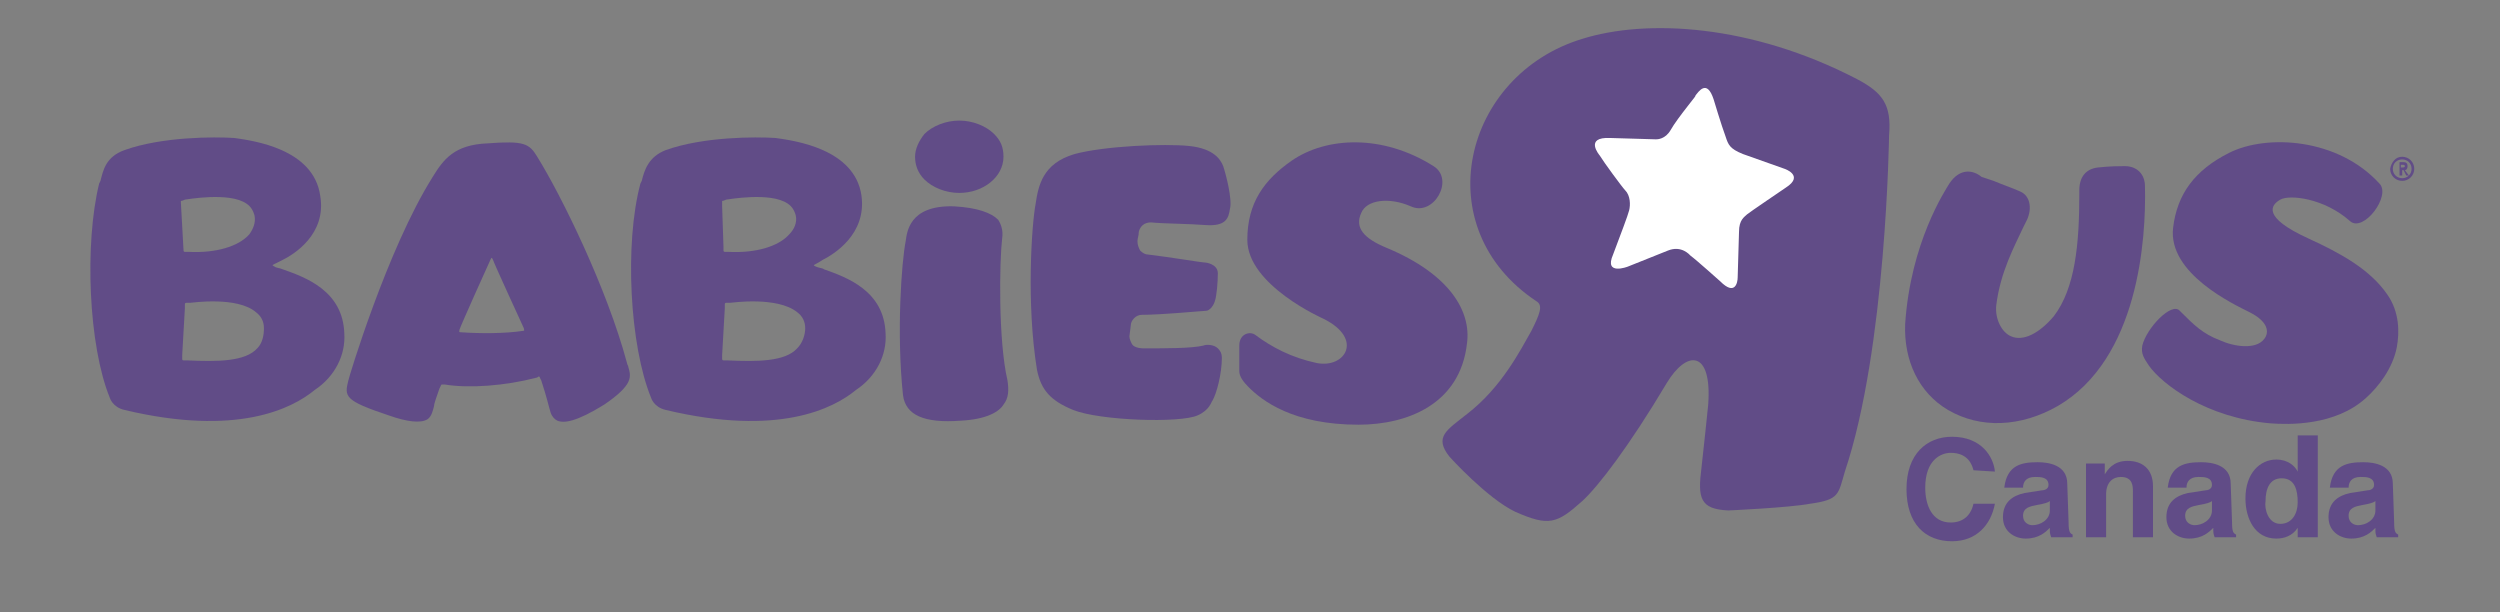
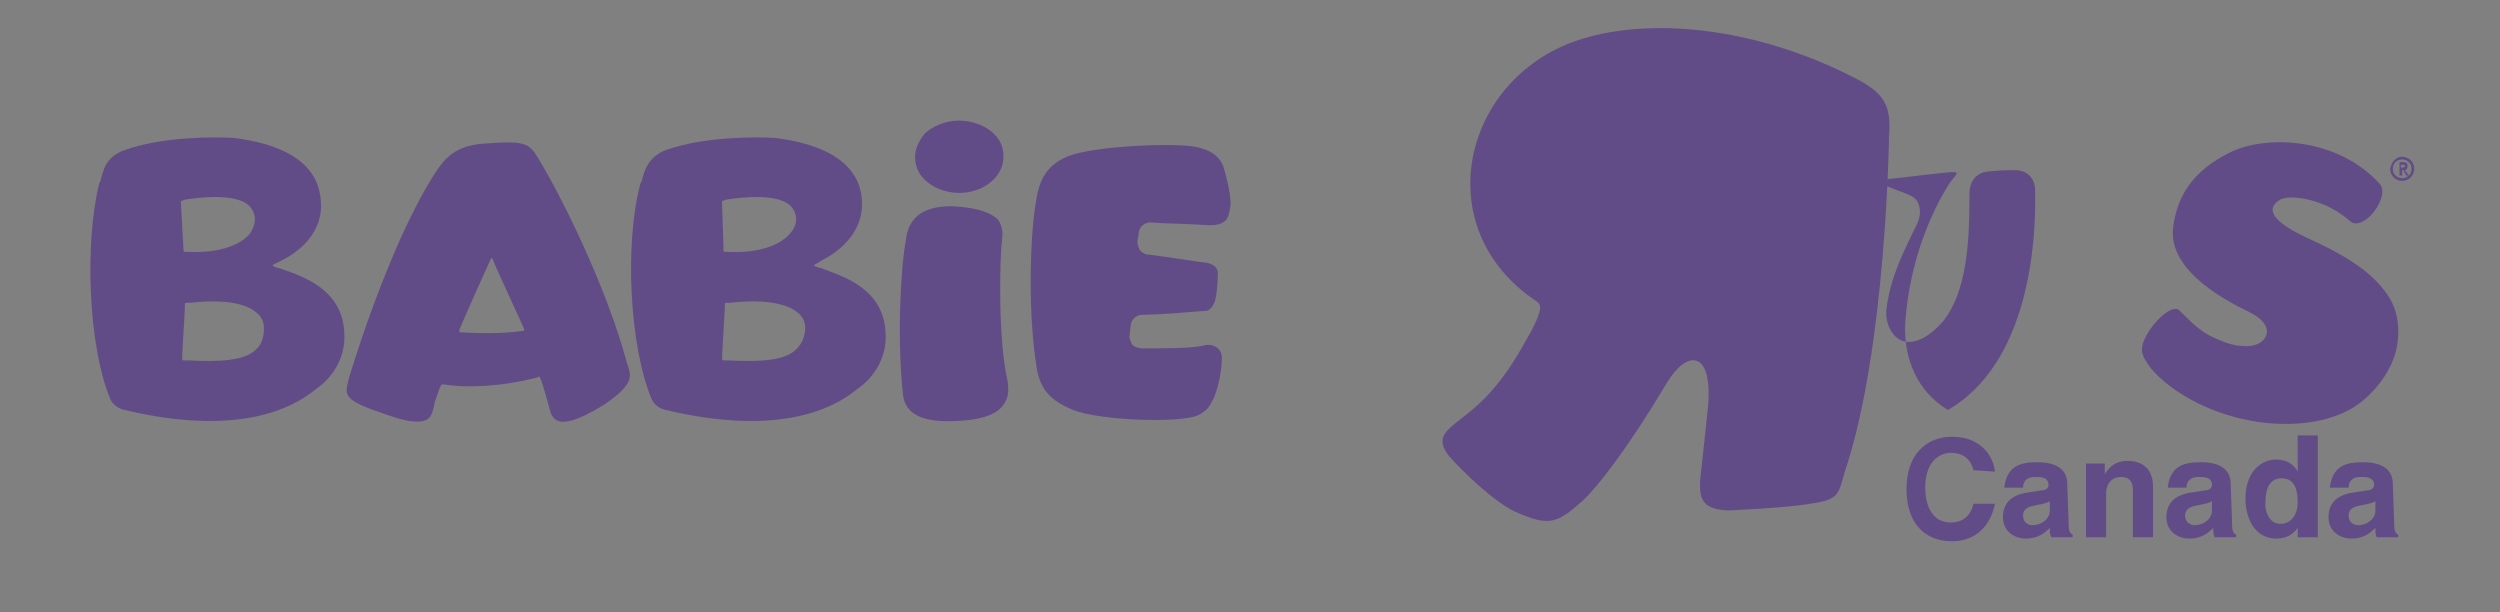
<svg xmlns="http://www.w3.org/2000/svg" version="1.1" id="Layer_1" x="0px" y="0px" viewBox="0 0 186.6 45.7" style="enable-background:new 0 0 186.6 45.7;" xml:space="preserve">
  <rect x="0" y="0" width="186.6" height="45.7" fill="#808080" stroke="none" />
  <style type="text/css">
	.st0{fill:#614C87;}
	.st1{fill:#FFFFFF;}
</style>
  <g id="Layer_2_00000091003387519031393850000011895030537230103959_">
    <g>
      <path class="st0" d="M147.3,35.1c-0.1-0.4-0.4-1.3-1.7-1.3c-0.7,0-1.9,0.5-1.9,2.6c0,1.3,0.5,2.6,1.9,2.6c0.9,0,1.5-0.5,1.7-1.4    h1.6c-0.3,1.6-1.4,2.8-3.2,2.8c-2,0-3.4-1.3-3.4-3.9c0-2.6,1.5-3.9,3.4-3.9c2.2,0,3.1,1.5,3.2,2.6L147.3,35.1L147.3,35.1z" />
      <path class="st0" d="M153,37.4c-0.1,0.1-0.4,0.2-1,0.3c-0.5,0.1-1,0.2-1,0.8c0,0.5,0.4,0.7,0.7,0.7c0.6,0,1.3-0.4,1.3-1.1V37.4z     M154.4,39c0,0.7,0.1,0.8,0.3,0.9v0.2h-1.6c-0.1-0.3-0.1-0.3-0.1-0.7c-0.3,0.3-0.8,0.8-1.8,0.8c-0.8,0-1.7-0.5-1.7-1.6    s0.7-1.6,1.6-1.8l1.3-0.2c0.2,0,0.5-0.1,0.5-0.4c0-0.6-0.6-0.6-1-0.6c-0.7,0-0.9,0.4-0.9,0.8h-1.4c0.2-1.7,1.3-1.9,2.5-1.9    c0.8,0,2.2,0.2,2.2,1.6L154.4,39L154.4,39z" />
      <path class="st0" d="M160.7,40.1h-1.5v-3.4c0-0.4,0-1.1-0.9-1.1c-0.6,0-1.1,0.4-1.1,1.3v3.2h-1.5v-5.5h1.4v0.8l0,0    c0.2-0.3,0.6-1,1.7-1c1.1,0,1.9,0.6,1.9,1.9L160.7,40.1L160.7,40.1z" />
      <path class="st0" d="M165.1,37.4c-0.1,0.1-0.4,0.2-1,0.3c-0.5,0.1-1,0.2-1,0.8c0,0.5,0.4,0.7,0.7,0.7c0.6,0,1.3-0.4,1.3-1.1V37.4z     M166.6,39c0,0.7,0.1,0.8,0.3,0.9v0.2h-1.6c-0.1-0.3-0.1-0.3-0.1-0.7c-0.3,0.3-0.8,0.8-1.8,0.8c-0.8,0-1.7-0.5-1.7-1.6    s0.7-1.6,1.6-1.8l1.3-0.2c0.2,0,0.5-0.1,0.5-0.4c0-0.6-0.6-0.6-1-0.6c-0.7,0-0.9,0.4-0.9,0.8h-1.4c0.2-1.7,1.3-1.9,2.5-1.9    c0.8,0,2.2,0.2,2.2,1.6L166.6,39L166.6,39z" />
      <path class="st0" d="M170.2,39.1c0.9,0,1.3-0.8,1.3-1.6c0-0.9-0.2-1.8-1.2-1.8c-0.9,0-1.2,0.8-1.2,1.7    C169,38,169.3,39.1,170.2,39.1 M172.9,40.1h-1.4v-0.7l0,0c-0.4,0.6-1,0.8-1.6,0.8c-1.6,0-2.3-1.5-2.3-3c0-1.9,1.1-2.9,2.3-2.9    c0.9,0,1.4,0.5,1.6,0.9l0,0v-2.7h1.5v7.6H172.9z" />
      <path class="st0" d="M177.3,37.4c-0.1,0.1-0.4,0.2-1,0.3c-0.5,0.1-1,0.2-1,0.8c0,0.5,0.4,0.7,0.7,0.7c0.6,0,1.3-0.4,1.3-1.1V37.4z     M178.7,39c0,0.7,0.1,0.8,0.3,0.9v0.2h-1.6c-0.1-0.3-0.1-0.3-0.1-0.7c-0.3,0.3-0.8,0.8-1.8,0.8c-0.8,0-1.7-0.5-1.7-1.6    s0.7-1.6,1.6-1.8l1.3-0.2c0.2,0,0.5-0.1,0.5-0.4c0-0.6-0.6-0.6-1-0.6c-0.7,0-0.9,0.4-0.9,0.8h-1.4c0.2-1.7,1.3-1.9,2.5-1.9    c0.8,0,2.2,0.2,2.2,1.6L178.7,39L178.7,39z" />
-       <path class="st0" d="M145.5,13.7c-0.3,0.5-2.9,4.4-3.3,10.5c-0.1,2.7,1,5.1,3.2,6.4c2.4,1.4,5.4,1.3,8.2-0.3    c6-3.5,6.6-12.4,6.5-16.4c0-0.9-0.6-1.5-1.5-1.5c-0.3,0-1.1,0-2,0.1s-1.4,0.7-1.4,1.7v0.3c0,3.7-0.3,7-1.9,9.1    c-1.1,1.3-2.3,1.9-3.2,1.5c-0.7-0.3-1.2-1.3-1.1-2.3c0.3-2.5,1.4-4.5,2-5.8l0.3-0.6c0.4-0.9,0.2-1.8-0.5-2.1    c-0.4-0.2-1.3-0.5-2-0.8l-0.9-0.3C147.3,12.7,146.3,12.5,145.5,13.7" />
+       <path class="st0" d="M145.5,13.7c-0.3,0.5-2.9,4.4-3.3,10.5c-0.1,2.7,1,5.1,3.2,6.4c6-3.5,6.6-12.4,6.5-16.4c0-0.9-0.6-1.5-1.5-1.5c-0.3,0-1.1,0-2,0.1s-1.4,0.7-1.4,1.7v0.3c0,3.7-0.3,7-1.9,9.1    c-1.1,1.3-2.3,1.9-3.2,1.5c-0.7-0.3-1.2-1.3-1.1-2.3c0.3-2.5,1.4-4.5,2-5.8l0.3-0.6c0.4-0.9,0.2-1.8-0.5-2.1    c-0.4-0.2-1.3-0.5-2-0.8l-0.9-0.3C147.3,12.7,146.3,12.5,145.5,13.7" />
      <path class="st0" d="M166.4,11.4c-2.6,1.3-3.9,3.1-4.2,5.6c-0.4,3.4,4.5,5.7,5.7,6.3c1.4,0.7,1.5,1.5,1.1,2    c-0.6,0.8-2.2,0.6-3.3,0.1c-1.3-0.5-1.9-1.1-3-2.2c-0.6-0.7-2.5,1.3-2.8,2.6c-0.1,0.6,0.1,0.9,0.5,1.5c1,1.4,4.3,3.9,9.1,4.3    c1.3,0.1,4.8,0.2,7.1-1.9c0.9-0.8,2-2.2,2.3-3.8c0.2-1.1,0.2-2.6-0.7-3.9c-1.3-1.9-3.5-3.1-5.9-4.2c-3.5-1.6-2.8-2.5-2.1-2.9    s3.3-0.1,5.2,1.6c1,0.9,3.1-1.9,2.2-2.8C174.5,10.3,169.2,10,166.4,11.4" />
-       <path class="st0" d="M96.4,12c-2,1.4-3.3,3.1-3.3,5.9c0,3.4,5.7,5.9,5.7,5.9c3,1.5,1.6,3.7-0.5,3.3c-1.9-0.4-3.4-1.2-4.6-2.1    c-0.4-0.3-1.2-0.1-1.2,0.8c0,0.5,0,1.9,0,1.9c0,0.4,0.3,0.8,0.7,1.2c1,1,3.3,2.8,8.2,2.8c3.6,0,7.6-1.5,8.1-6.1    c0.3-2.3-1.2-5.1-6-7.1c-1.7-0.7-2.4-1.5-1.9-2.6c0.4-1,2.1-1.2,3.7-0.5c1.7,0.8,3.3-2,1.7-3C103.2,10,99,10.2,96.4,12" />
      <path class="st0" d="M74.9,30.2c0.4-0.5,0.4-1.1,0.3-1.8c-0.7-3-0.6-8.9-0.4-10.6c0.1-0.6-0.1-1.1-0.3-1.4c-0.5-0.5-1.5-0.9-3.3-1    c-3.4-0.1-3.5,2-3.6,2.6c-0.3,1.5-0.7,6.8-0.2,11.5c0.2,1.5,1.6,2.1,4.3,1.9C73.7,31.3,74.6,30.7,74.9,30.2 M68.3,11.7    c0-0.6,0.3-1.2,0.7-1.7c0.6-0.6,1.6-1,2.6-1s2,0.4,2.6,1c0.5,0.5,0.7,1,0.7,1.7c0,1.5-1.5,2.7-3.3,2.7c-1,0-2-0.4-2.6-1    C68.5,12.9,68.3,12.3,68.3,11.7" />
      <path class="st0" d="M91.3,12.4c-0.2-0.5-0.7-1.3-2.5-1.5c-1.9-0.2-6.4,0-8.6,0.6c-2.4,0.7-2.7,2.4-2.9,3.7    c-0.3,1.6-0.7,7.5,0.1,12.4c0.3,1.5,1,2.3,2.7,3c2,0.8,8,1,9.3,0.4c0.9-0.4,1-1,1.1-1.1c0.3-0.5,0.7-2,0.7-3.2    c0-0.3-0.1-0.5-0.3-0.7c-0.3-0.3-0.9-0.3-1.1-0.2C88.9,26,87.2,26,85.3,26c0,0-0.6,0-0.8-0.3c-0.1-0.2-0.2-0.4-0.2-0.6l0.1-0.8    c0-0.4,0.4-0.8,0.8-0.8c1.5,0,4.6-0.3,4.8-0.3c0.3,0,0.6-0.4,0.7-0.8c0.1-0.3,0.2-1.3,0.2-2S90,19.6,90,19.6    c-0.3,0-2.6-0.4-4.3-0.6c-0.2,0-0.4-0.1-0.6-0.3c-0.1-0.2-0.2-0.4-0.2-0.7c0-0.2,0.1-0.4,0.1-0.7c0.1-0.4,0.4-0.7,0.9-0.7    c1,0.1,2.9,0.1,4.1,0.2c1.5,0.1,1.7-0.5,1.8-1.2C92,14.9,91.5,13,91.3,12.4" />
      <path class="st0" d="M59.5,26c-0.9,1-3,1-5.2,0.9c0,0-0.2,0-0.3,0s-0.1-0.1-0.1-0.1v-0.3l0.2-3.5c0,0,0-0.2,0-0.3    c0-0.1,0.1-0.1,0.1-0.1h0.3c0.1,0,3.5-0.5,5,0.7c0.4,0.3,0.6,0.7,0.6,1.2C60.1,25,59.9,25.6,59.5,26 M53.9,15.1c0-0.1,0-0.1,0-0.1    c0.1,0,0.3-0.1,0.3-0.1l0,0c0.1,0,3.3-0.6,4.6,0.3c0.3,0.2,0.5,0.5,0.6,0.9c0.1,0.5-0.1,1-0.5,1.4c-0.8,0.9-2.5,1.4-4.5,1.3    c0,0-0.2,0-0.3,0S54,18.7,54,18.7v-0.3l-0.1-3C53.9,15.4,53.9,15.2,53.9,15.1 M66.1,24.9c-0.1-3.2-2.9-4.2-4.6-4.8    c-0.1-0.1-0.4-0.1-0.6-0.2s-0.2-0.1,0-0.2s0.5-0.3,0.5-0.3c0.8-0.4,3.3-1.9,2.9-4.8c-0.5-3.5-5-4.1-6.4-4.3l0,0    c-1.5-0.1-5.4-0.1-8.2,0.9c-1.3,0.5-1.6,1.5-1.8,2.3l-0.1,0.2c-1.2,4.5-0.8,12.1,0.8,16l0,0l0,0c0,0,0.2,0.7,1.1,0.9    c8.4,2,12.5-0.1,14.2-1.5C65.4,28.1,66.2,26.5,66.1,24.9" />
      <path class="st0" d="M19.2,26c-0.9,1-3,1-5.2,0.9c0,0-0.2,0-0.3,0s-0.1-0.1-0.1-0.1v-0.3l0.2-3.5c0,0,0-0.2,0-0.3    c0-0.1,0.1-0.1,0.1-0.1h0.3l0,0c0.1,0,3.5-0.5,4.9,0.7c0.4,0.3,0.6,0.7,0.6,1.2C19.7,25,19.6,25.6,19.2,26 M13.5,15.1    c0-0.1,0-0.1,0-0.1c0.1,0,0.3-0.1,0.3-0.1l0,0c0.1,0,3.3-0.6,4.6,0.3c0.3,0.2,0.5,0.5,0.6,0.9c0.1,0.5-0.1,1-0.4,1.4    c-0.8,0.9-2.5,1.4-4.5,1.3c0,0-0.2,0-0.3,0s-0.1-0.1-0.1-0.1S13.5,15.2,13.5,15.1 M25.7,24.9c-0.1-3.2-2.9-4.2-4.6-4.8    c-0.2-0.1-0.5-0.1-0.6-0.2c-0.2-0.1-0.2-0.1,0-0.2s0.6-0.3,0.6-0.3c0.8-0.4,3.3-1.9,2.8-4.8c-0.5-3.5-5-4.1-6.4-4.3l0,0    c-1.5-0.1-5.4-0.1-8.2,0.9c-1.4,0.5-1.6,1.5-1.8,2.3l-0.1,0.2c-1.1,4.5-0.8,12.1,0.8,16l0,0l0,0c0,0,0.2,0.7,1.1,0.9    c8.4,2,12.5-0.1,14.2-1.5C25,28.1,25.8,26.5,25.7,24.9" />
      <path class="st0" d="M39,24.7c-1.3,0.2-3.2,0.2-4.6,0.1c-0.2,0-0.1-0.1-0.1-0.2s2.2-5,2.3-5.2c0.1-0.2,0.1-0.2,0.2,0    c0,0.1,2.3,5.1,2.3,5.1C39.1,24.6,39.2,24.7,39,24.7 M46.9,27.4c0-0.1-0.1-0.2-0.1-0.3c-1.5-5.6-4.9-12.5-6.7-15.4    c-0.6-1-1-1.2-3.7-1c-2.5,0.1-3.3,1.2-4.1,2.5C28.9,18.6,26,28.3,26,28.4c-0.3,1.2-0.3,1.5,3,2.6c1.4,0.5,2.4,0.6,2.9,0.3    c0.3-0.2,0.4-0.6,0.5-1c0-0.2,0.2-0.7,0.4-1.3l0.1-0.2c0,0,0-0.1,0.1-0.1s0.2,0,0.2,0c1.8,0.3,4.5,0.1,6.8-0.5c0,0,0.1,0,0.2-0.1    c0.1,0,0.1,0.1,0.1,0.1l0.1,0.2c0.4,1.2,0.6,2.1,0.7,2.4c0.1,0.3,0.3,0.5,0.5,0.6c0.5,0.2,1.4,0.1,3.5-1.2    C47.3,28.7,47.1,28.1,46.9,27.4" />
      <path class="st0" d="M179.2,12.5h0.1c0.1,0,0.2,0,0.2-0.1s-0.1-0.1-0.2-0.1h-0.1V12.5z M179,12.1h0.4c0.2,0,0.3,0.1,0.3,0.3    s-0.1,0.3-0.2,0.3l0.3,0.4h-0.2l-0.2-0.4h-0.1v0.4h-0.2v-1H179z M179.3,13.3c0.4,0,0.7-0.3,0.7-0.7s-0.3-0.7-0.7-0.7    s-0.7,0.3-0.7,0.7S178.9,13.3,179.3,13.3 M179.3,11.7c0.5,0,0.9,0.4,0.9,0.9s-0.4,0.9-0.9,0.9s-0.9-0.4-0.9-0.9    C178.5,12.1,178.8,11.7,179.3,11.7" />
      <path class="st0" d="M138.6,5.9c-7.9-4.1-15.7-4.5-20.5-3c-8.9,2.7-11.7,14.1-3.4,19.6c0.5,0.3,0.2,1-0.4,2.2    c-0.8,1.4-2.2,4.2-4.8,6.2c-1.5,1.2-2.5,1.7-1.3,3.2c0,0,2.8,3.1,4.9,4.1c2.5,1.1,3.1,0.9,5-0.8c1.2-1.1,3.5-4.1,6.3-8.8    c1.5-2.5,3.4-2.5,3.1,1.6c0,0-0.4,3.9-0.5,4.7c-0.3,2.3-0.1,3.1,2,3.2c0,0,4.5-0.2,6.1-0.5c2.2-0.3,2.1-0.7,2.6-2.4    c3.1-9.2,3.3-25.1,3.3-25.1C141.2,7.8,140.5,6.9,138.6,5.9" />
-       <path class="st1" d="M133.3,14c0,0-2.8,1.9-2.9,2c-0.2,0.2-0.6,0.4-0.6,1.3c0,0.4-0.1,3-0.1,3.4s-0.2,1.4-1.3,0.3    c0,0-1.9-1.7-2.2-1.9c-0.1-0.1-0.7-0.8-1.7-0.4l-3,1.2c0,0-1.8,0.7-1.1-0.9c0.6-1.6,1.1-2.9,1.2-3.3c0.1-0.4,0.1-1.1-0.3-1.5    c-0.2-0.2-1.6-2.1-1.9-2.6c0,0-1.2-1.4,0.8-1.3c0,0,3.3,0.1,3.4,0.1s0.7,0,1.1-0.7c0.5-0.9,2.2-2.9,1.8-2.5    c0.3-0.4,0.9-1.3,1.4,0.2c0,0,0.6,2,0.9,2.8c0.2,0.6,0.3,0.9,1.3,1.3l3.1,1.1C133.2,12.6,134.7,13.1,133.3,14" />
    </g>
  </g>
</svg>